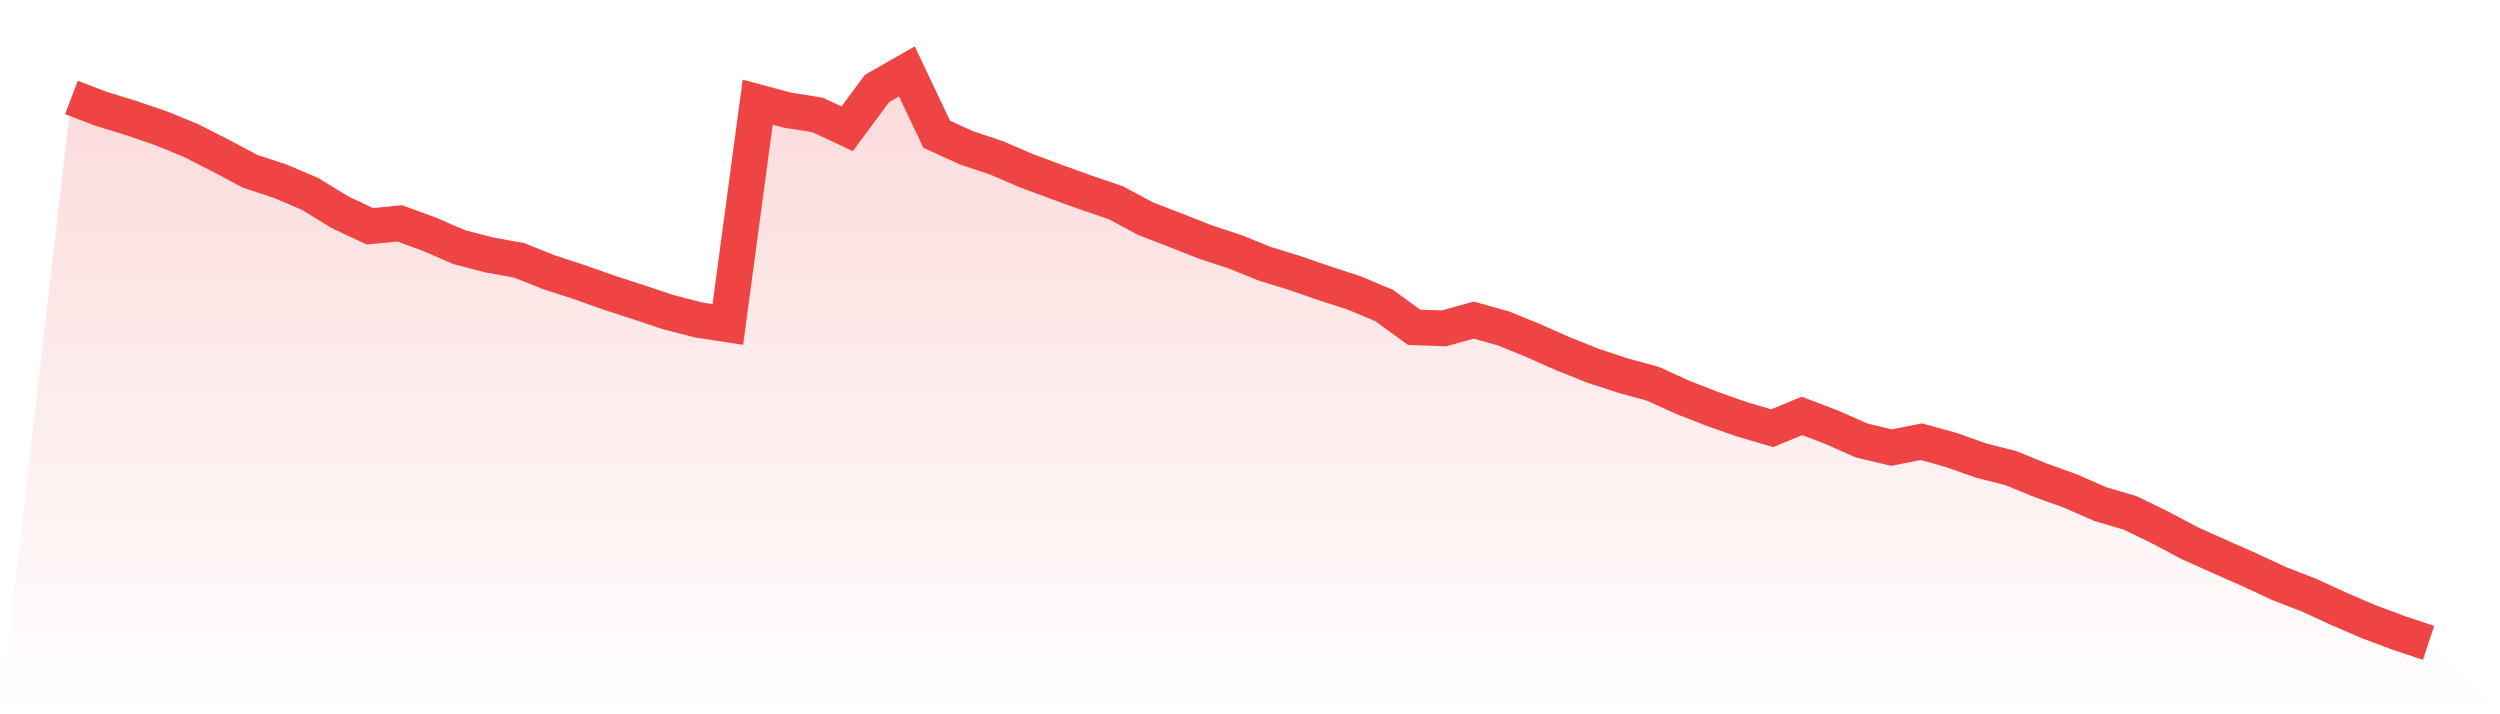
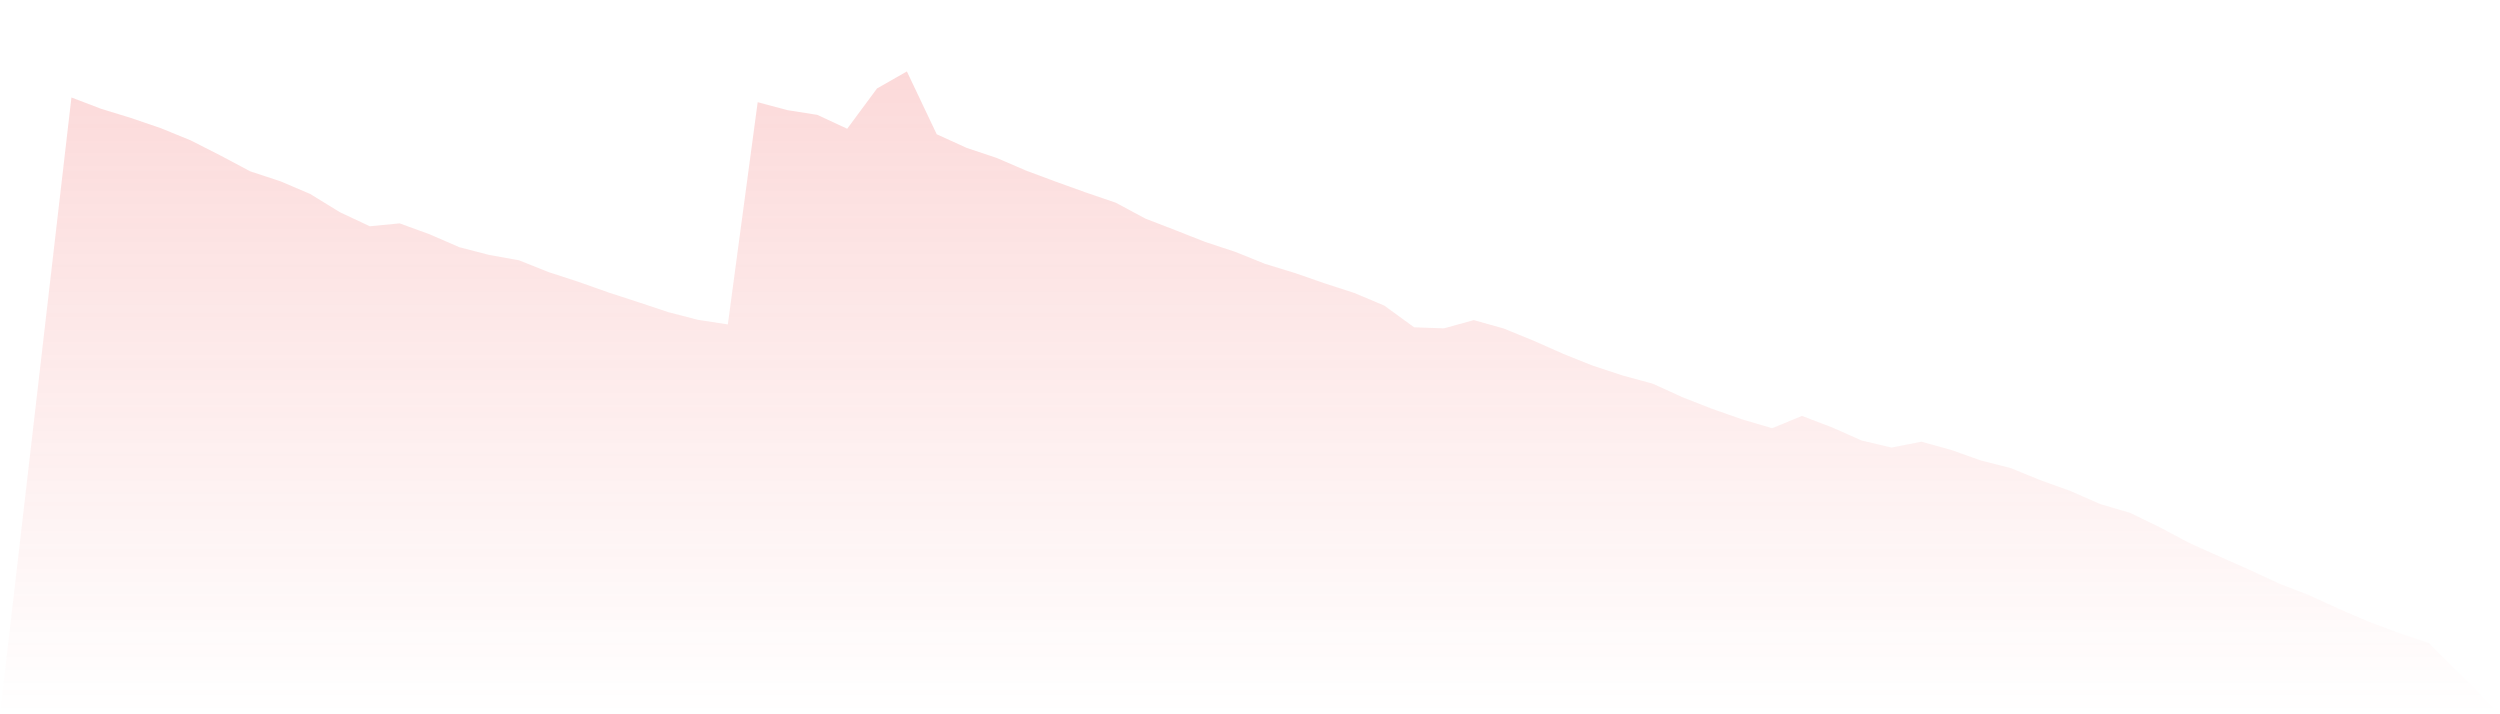
<svg xmlns="http://www.w3.org/2000/svg" viewBox="0 0 140 40">
  <defs>
    <linearGradient id="gradient" x1="0" x2="0" y1="0" y2="1">
      <stop offset="0%" stop-color="#ef4444" stop-opacity="0.2" />
      <stop offset="100%" stop-color="#ef4444" stop-opacity="0" />
    </linearGradient>
  </defs>
  <path d="M4,5.459 L4,5.459 L5.671,6.096 L7.342,6.609 L9.013,7.181 L10.684,7.863 L12.354,8.713 L14.025,9.6 L15.696,10.149 L17.367,10.86 L19.038,11.886 L20.709,12.671 L22.38,12.509 L24.051,13.118 L25.722,13.843 L27.392,14.276 L29.063,14.576 L30.734,15.243 L32.405,15.786 L34.076,16.379 L35.747,16.922 L37.418,17.479 L39.089,17.911 L40.759,18.168 L42.43,5.722 L44.101,6.169 L45.772,6.433 L47.443,7.21 L49.114,4.953 L50.785,4 L52.456,7.518 L54.127,8.28 L55.797,8.837 L57.468,9.556 L59.139,10.179 L60.81,10.78 L62.481,11.351 L64.152,12.246 L65.823,12.891 L67.494,13.55 L69.165,14.1 L70.835,14.774 L72.506,15.287 L74.177,15.866 L75.848,16.409 L77.519,17.112 L79.19,18.329 L80.861,18.388 L82.532,17.926 L84.203,18.395 L85.873,19.076 L87.544,19.817 L89.215,20.484 L90.886,21.033 L92.557,21.488 L94.228,22.25 L95.899,22.902 L97.57,23.489 L99.24,23.98 L100.911,23.291 L102.582,23.929 L104.253,24.669 L105.924,25.065 L107.595,24.735 L109.266,25.197 L110.937,25.79 L112.608,26.215 L114.278,26.897 L115.949,27.498 L117.62,28.231 L119.291,28.722 L120.962,29.536 L122.633,30.422 L124.304,31.17 L125.975,31.91 L127.646,32.687 L129.316,33.332 L130.987,34.102 L132.658,34.82 L134.329,35.443 L136,36 L140,40 L0,40 z" fill="url(#gradient)" />
-   <path d="M4,5.459 L4,5.459 L5.671,6.096 L7.342,6.609 L9.013,7.181 L10.684,7.863 L12.354,8.713 L14.025,9.6 L15.696,10.149 L17.367,10.86 L19.038,11.886 L20.709,12.671 L22.38,12.509 L24.051,13.118 L25.722,13.843 L27.392,14.276 L29.063,14.576 L30.734,15.243 L32.405,15.786 L34.076,16.379 L35.747,16.922 L37.418,17.479 L39.089,17.911 L40.759,18.168 L42.43,5.722 L44.101,6.169 L45.772,6.433 L47.443,7.21 L49.114,4.953 L50.785,4 L52.456,7.518 L54.127,8.28 L55.797,8.837 L57.468,9.556 L59.139,10.179 L60.81,10.78 L62.481,11.351 L64.152,12.246 L65.823,12.891 L67.494,13.55 L69.165,14.1 L70.835,14.774 L72.506,15.287 L74.177,15.866 L75.848,16.409 L77.519,17.112 L79.19,18.329 L80.861,18.388 L82.532,17.926 L84.203,18.395 L85.873,19.076 L87.544,19.817 L89.215,20.484 L90.886,21.033 L92.557,21.488 L94.228,22.25 L95.899,22.902 L97.57,23.489 L99.24,23.98 L100.911,23.291 L102.582,23.929 L104.253,24.669 L105.924,25.065 L107.595,24.735 L109.266,25.197 L110.937,25.79 L112.608,26.215 L114.278,26.897 L115.949,27.498 L117.62,28.231 L119.291,28.722 L120.962,29.536 L122.633,30.422 L124.304,31.17 L125.975,31.91 L127.646,32.687 L129.316,33.332 L130.987,34.102 L132.658,34.82 L134.329,35.443 L136,36" fill="none" stroke="#ef4444" stroke-width="2" />
</svg>